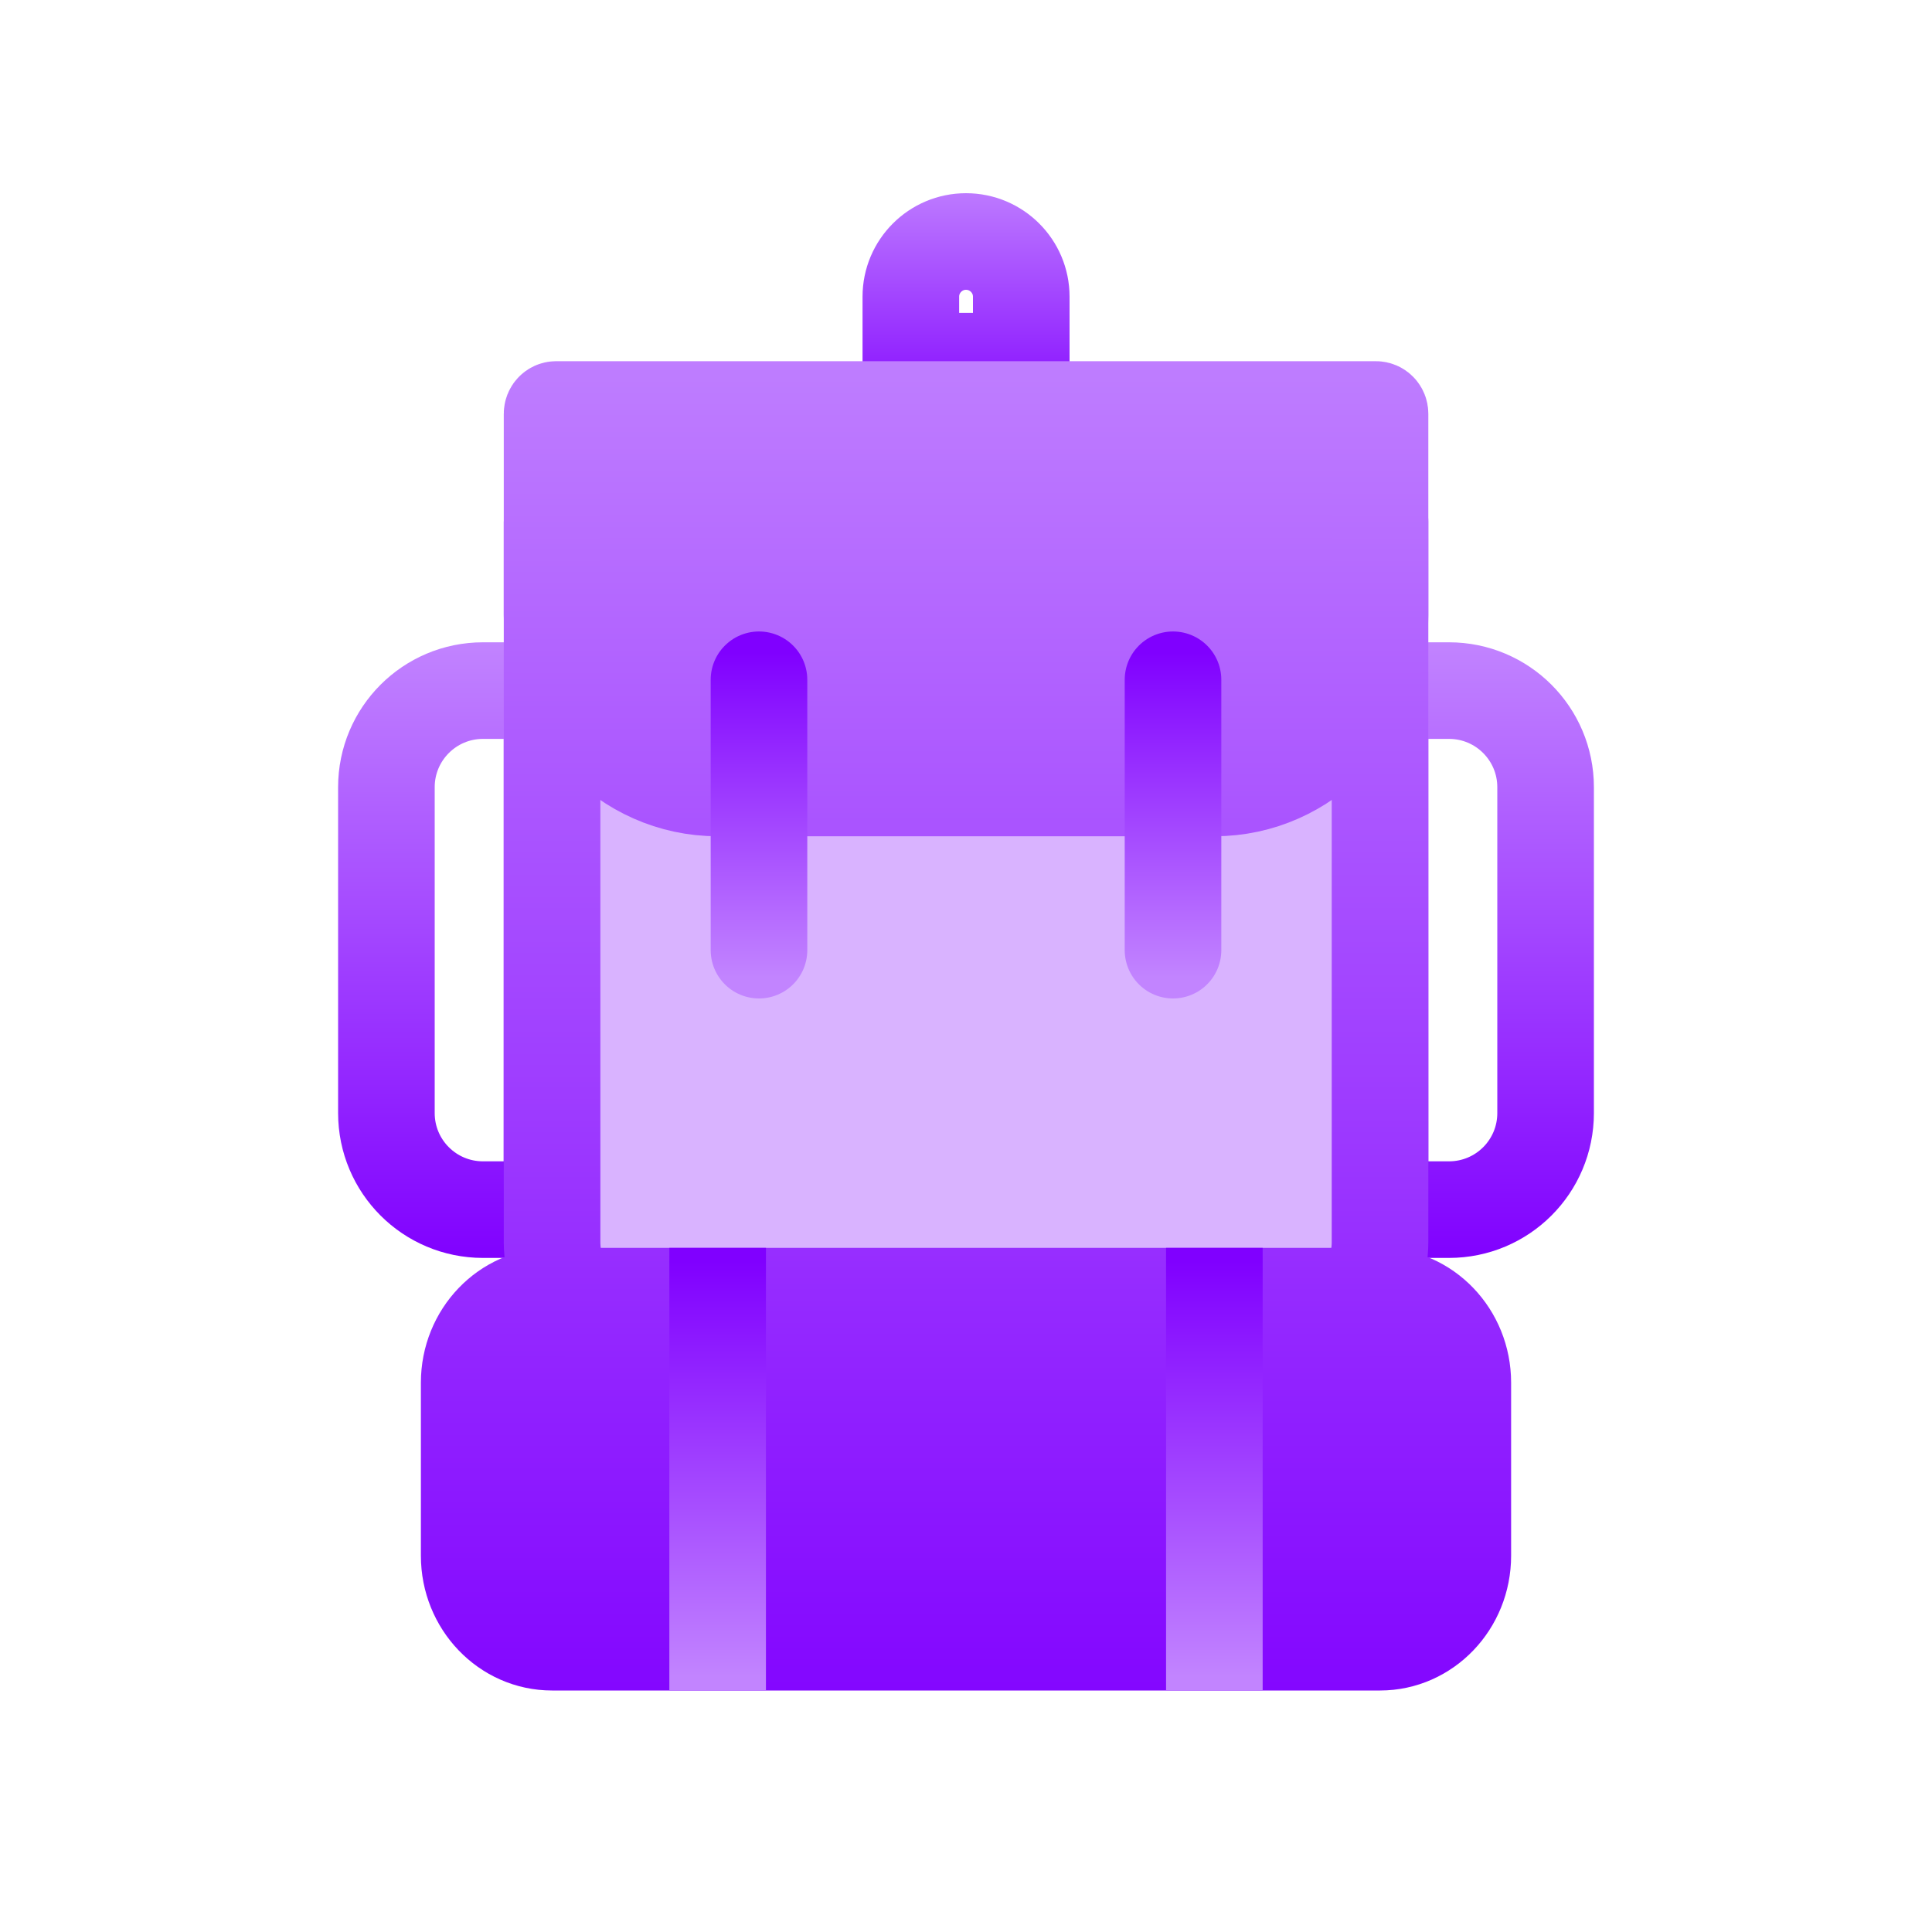
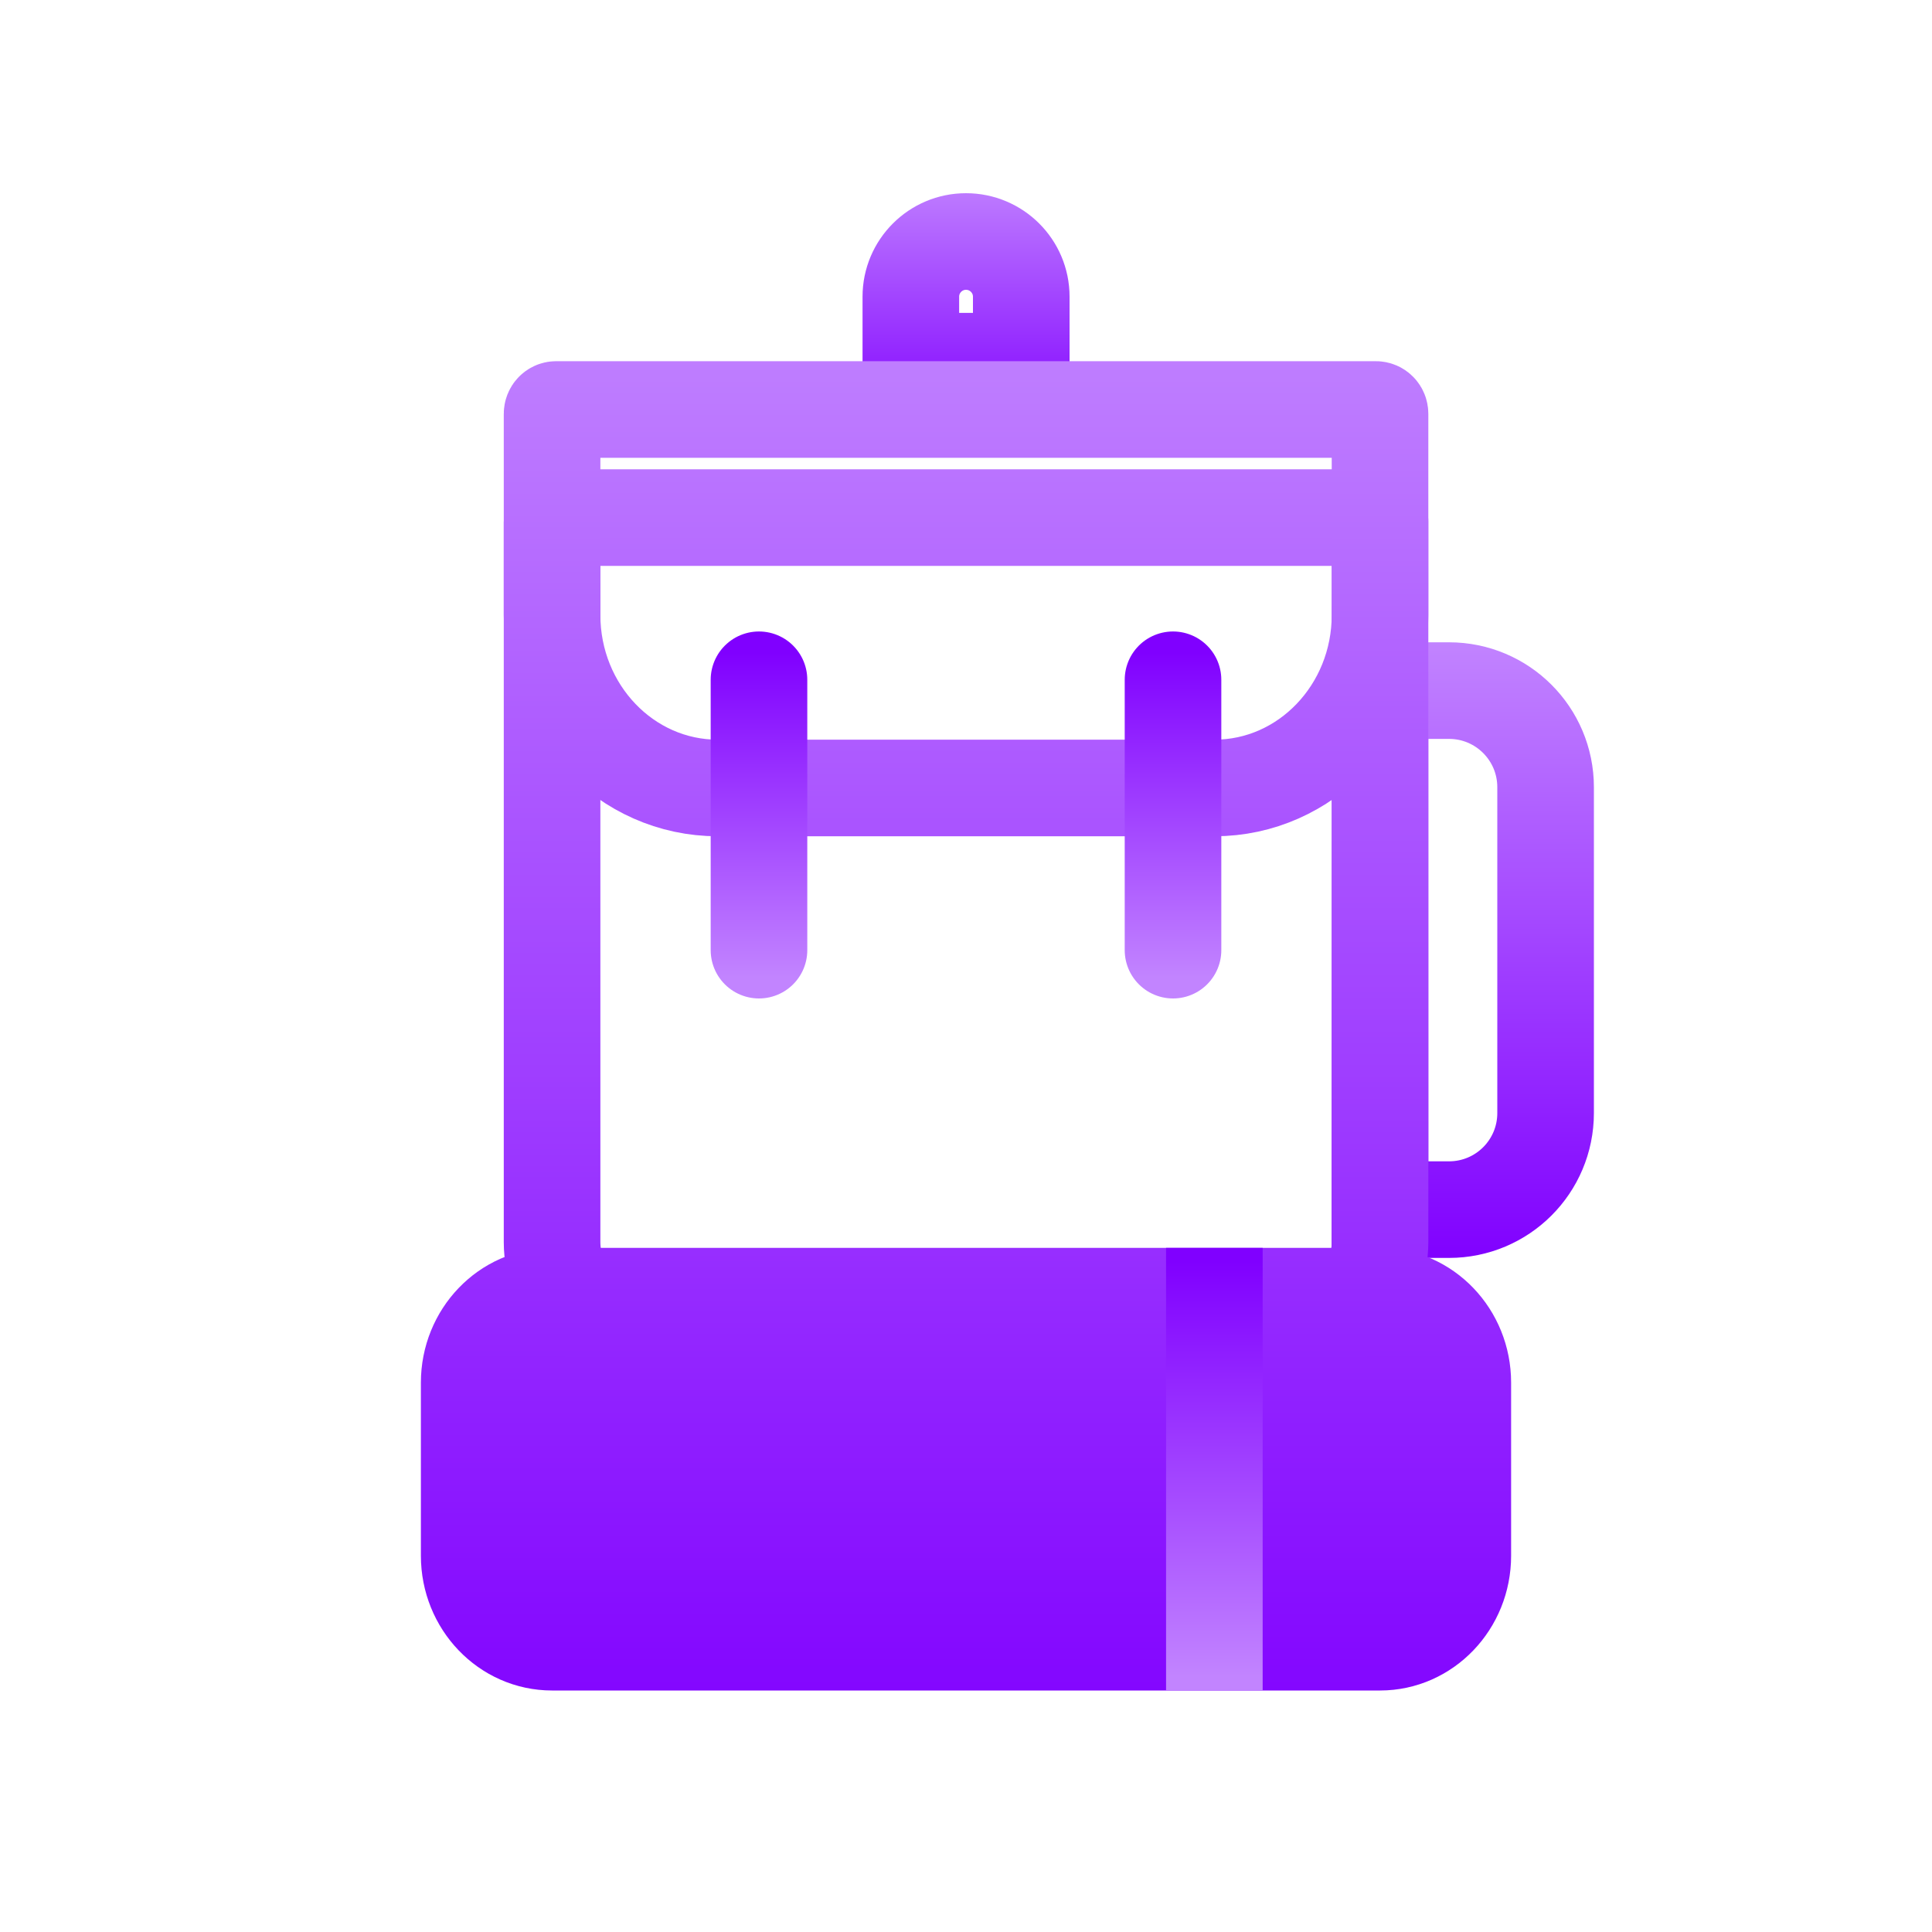
<svg xmlns="http://www.w3.org/2000/svg" width="20" height="20" viewBox="0 0 20 20" fill="none">
-   <path d="M5.714 7.149H5C4.447 7.149 4 7.597 4 8.149V11.522C4 12.075 4.447 12.522 5 12.522H5.714V7.149Z" stroke="url(#paint0_linear_13125_7521)" />
  <path d="M14.286 7.149H15C15.553 7.149 16 7.597 16 8.149V11.522C16 12.075 15.553 12.522 15 12.522H14.286V7.149Z" stroke="url(#paint1_linear_13125_7521)" />
  <path d="M9.429 3.071C9.429 2.756 9.685 2.5 10 2.5C10.316 2.5 10.572 2.756 10.572 3.071V3.739H9.429V3.071Z" stroke="url(#paint2_linear_13125_7521)" />
-   <path d="M14.286 12.858V5.403C14.286 5.378 14.267 5.358 14.243 5.358H5.757C5.734 5.358 5.715 5.378 5.715 5.403V12.858C5.715 13.353 6.098 13.754 6.572 13.754H13.429C13.902 13.754 14.286 13.353 14.286 12.858Z" fill="#D9B3FF" />
  <path d="M4.857 14.313C4.857 13.819 5.241 13.418 5.715 13.418H14.286C14.759 13.418 15.143 13.819 15.143 14.313V16.105C15.143 16.599 14.759 17 14.286 17H5.715C5.241 17 4.857 16.599 4.857 16.105V14.313Z" fill="url(#paint3_linear_13125_7521)" />
-   <path d="M5.715 4.284C5.715 4.259 5.734 4.239 5.757 4.239H14.243C14.267 4.239 14.286 4.259 14.286 4.284V6.366C14.286 7.355 13.518 8.157 12.572 8.157H7.429C6.482 8.157 5.715 7.355 5.715 6.366V4.284Z" fill="url(#paint4_linear_13125_7521)" />
  <path d="M14.286 12.858V5.403C14.286 5.378 14.267 5.358 14.243 5.358H5.757C5.734 5.358 5.715 5.378 5.715 5.403V12.858C5.715 13.353 6.098 13.754 6.572 13.754H13.429C13.902 13.754 14.286 13.353 14.286 12.858Z" stroke="url(#paint5_linear_13125_7521)" />
  <path d="M4.857 14.313C4.857 13.819 5.241 13.418 5.715 13.418H14.286C14.759 13.418 15.143 13.819 15.143 14.313V16.105C15.143 16.599 14.759 17 14.286 17H5.715C5.241 17 4.857 16.599 4.857 16.105V14.313Z" stroke="url(#paint6_linear_13125_7521)" />
  <path d="M5.715 4.284C5.715 4.259 5.734 4.239 5.757 4.239H14.243C14.267 4.239 14.286 4.259 14.286 4.284V6.366C14.286 7.355 13.518 8.157 12.572 8.157H7.429C6.482 8.157 5.715 7.355 5.715 6.366V4.284Z" stroke="url(#paint7_linear_13125_7521)" />
-   <path d="M7.429 17V13.418" stroke="url(#paint8_linear_13125_7521)" stroke-linecap="square" />
  <path d="M12.571 17V13.418" stroke="url(#paint9_linear_13125_7521)" stroke-linecap="square" />
  <path d="M12.143 9.836V7.037" stroke="url(#paint10_linear_13125_7521)" stroke-linecap="round" />
  <path d="M7.857 9.836V7.037" stroke="url(#paint11_linear_13125_7521)" stroke-linecap="round" />
  <defs>
    <linearGradient id="paint0_linear_13125_7521" x1="4.857" y1="6.612" x2="4.857" y2="13.06" gradientUnits="userSpaceOnUse">
      <stop stop-color="#C284FF" />
      <stop offset="1" stop-color="#8000FF" />
    </linearGradient>
    <linearGradient id="paint1_linear_13125_7521" x1="15.143" y1="6.612" x2="15.143" y2="13.06" gradientUnits="userSpaceOnUse">
      <stop stop-color="#C284FF" />
      <stop offset="1" stop-color="#8000FF" />
    </linearGradient>
    <linearGradient id="paint2_linear_13125_7521" x1="10" y1="1.776" x2="10" y2="4.463" gradientUnits="userSpaceOnUse">
      <stop stop-color="#C284FF" />
      <stop offset="1" stop-color="#8000FF" />
    </linearGradient>
    <linearGradient id="paint3_linear_13125_7521" x1="10" y1="2.963" x2="10" y2="18.276" gradientUnits="userSpaceOnUse">
      <stop stop-color="#C284FF" />
      <stop offset="1" stop-color="#8000FF" />
    </linearGradient>
    <linearGradient id="paint4_linear_13125_7521" x1="10" y1="2.963" x2="10" y2="18.276" gradientUnits="userSpaceOnUse">
      <stop stop-color="#C284FF" />
      <stop offset="1" stop-color="#8000FF" />
    </linearGradient>
    <linearGradient id="paint5_linear_13125_7521" x1="10" y1="2.963" x2="10" y2="18.276" gradientUnits="userSpaceOnUse">
      <stop stop-color="#C284FF" />
      <stop offset="1" stop-color="#8000FF" />
    </linearGradient>
    <linearGradient id="paint6_linear_13125_7521" x1="10" y1="2.963" x2="10" y2="18.276" gradientUnits="userSpaceOnUse">
      <stop stop-color="#C284FF" />
      <stop offset="1" stop-color="#8000FF" />
    </linearGradient>
    <linearGradient id="paint7_linear_13125_7521" x1="10" y1="2.963" x2="10" y2="18.276" gradientUnits="userSpaceOnUse">
      <stop stop-color="#C284FF" />
      <stop offset="1" stop-color="#8000FF" />
    </linearGradient>
    <linearGradient id="paint8_linear_13125_7521" x1="7.929" y1="17.358" x2="7.929" y2="13.06" gradientUnits="userSpaceOnUse">
      <stop stop-color="#C284FF" />
      <stop offset="1" stop-color="#8000FF" />
    </linearGradient>
    <linearGradient id="paint9_linear_13125_7521" x1="13.071" y1="17.358" x2="13.071" y2="13.06" gradientUnits="userSpaceOnUse">
      <stop stop-color="#C284FF" />
      <stop offset="1" stop-color="#8000FF" />
    </linearGradient>
    <linearGradient id="paint10_linear_13125_7521" x1="11.643" y1="10.116" x2="11.643" y2="6.757" gradientUnits="userSpaceOnUse">
      <stop stop-color="#C284FF" />
      <stop offset="1" stop-color="#8000FF" />
    </linearGradient>
    <linearGradient id="paint11_linear_13125_7521" x1="7.357" y1="10.116" x2="7.357" y2="6.757" gradientUnits="userSpaceOnUse">
      <stop stop-color="#C284FF" />
      <stop offset="1" stop-color="#8000FF" />
    </linearGradient>
  </defs>
</svg>